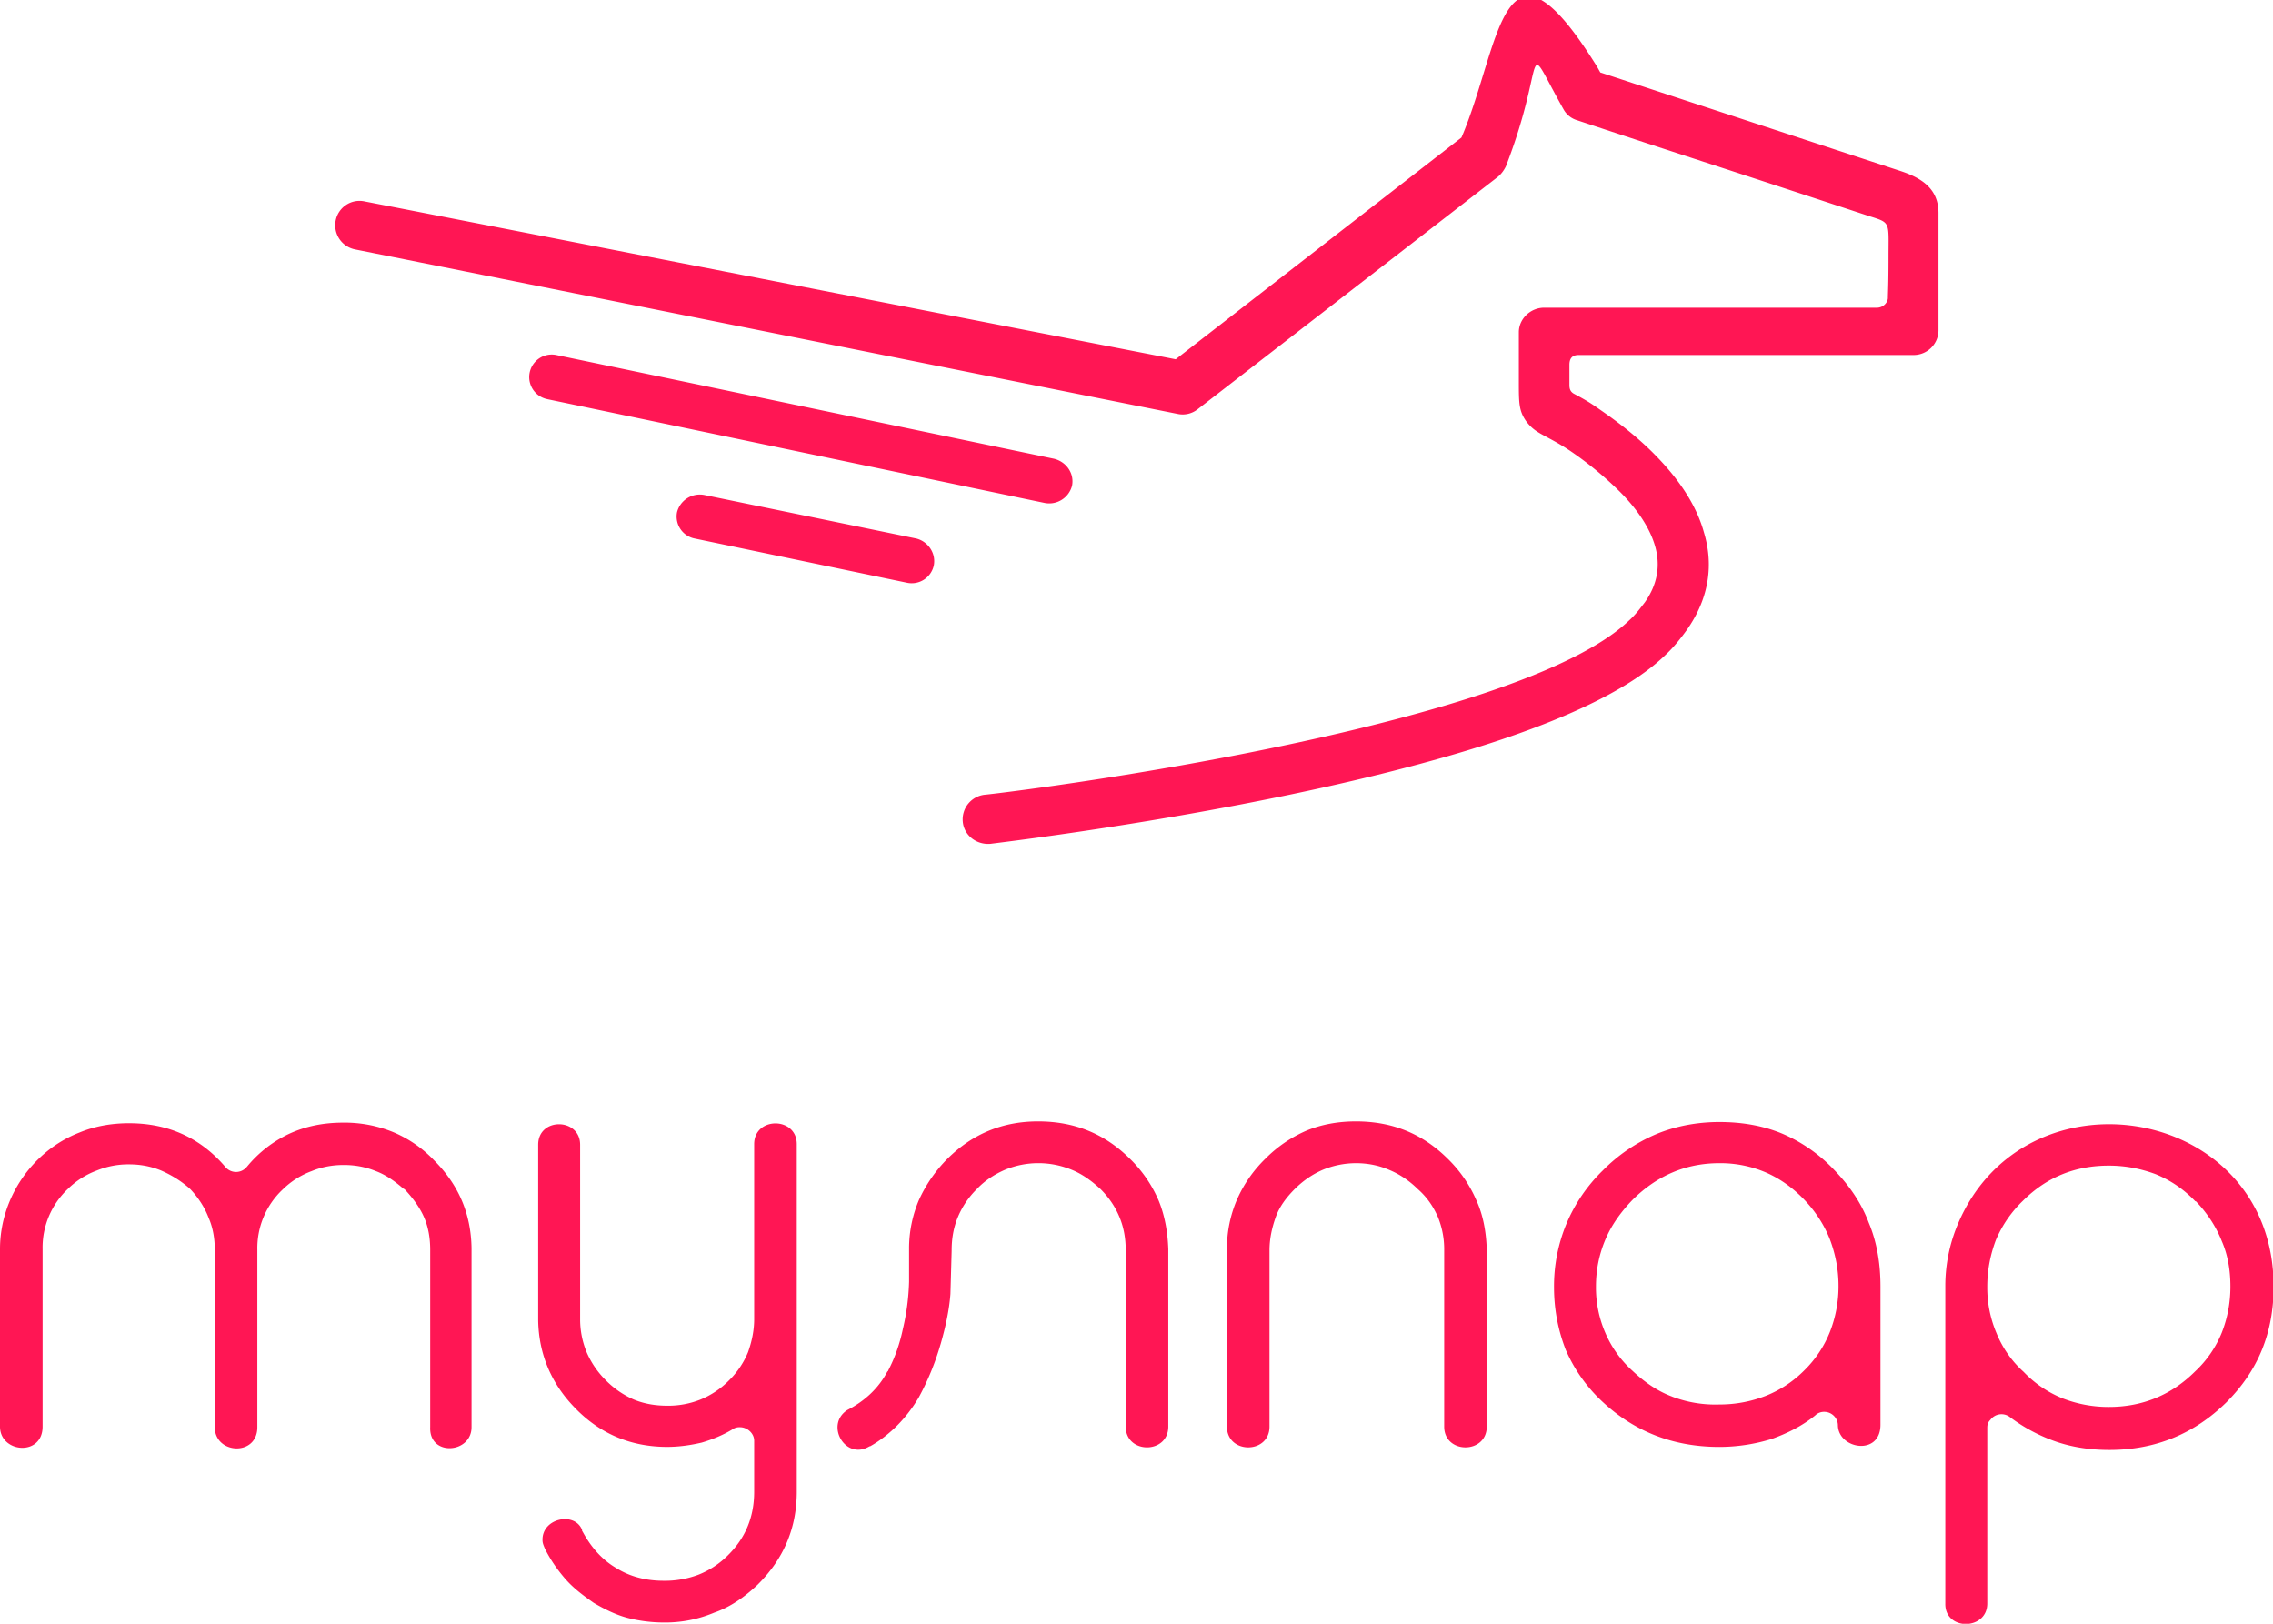
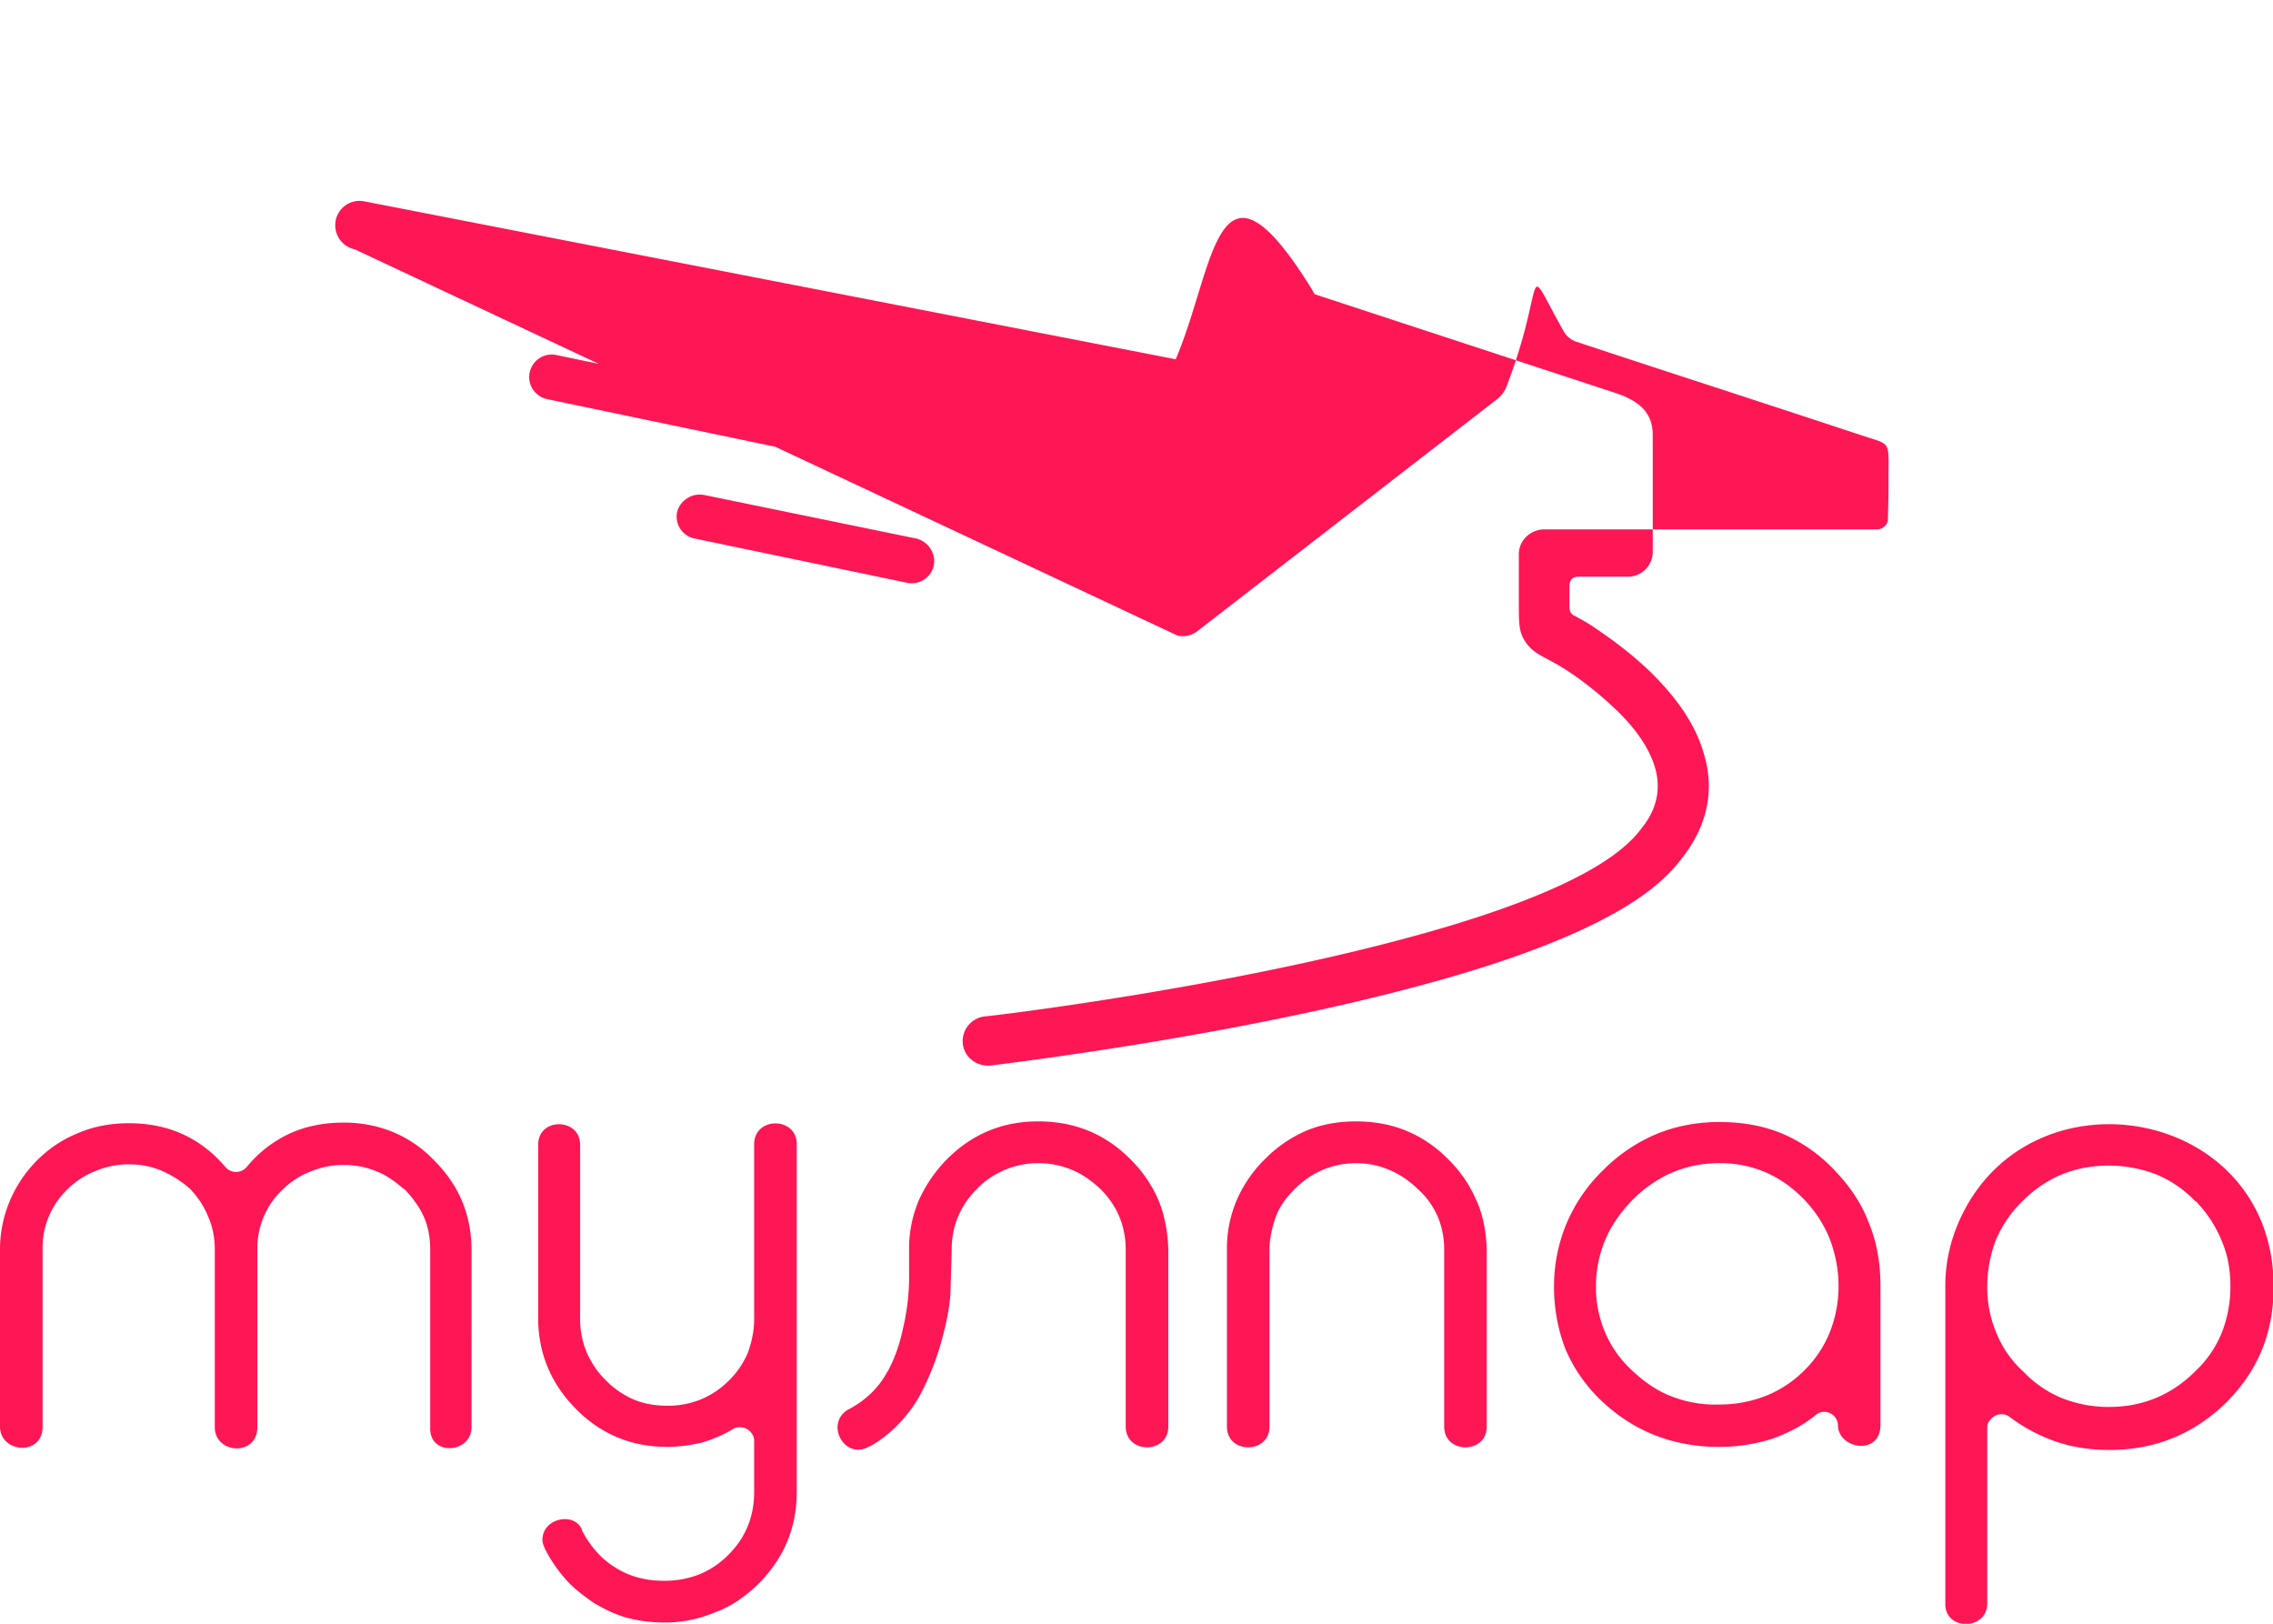
<svg xmlns="http://www.w3.org/2000/svg" width="77" height="55" fill="none">
-   <path d="M18.544 13.521a.763.763 0 11.293-1.498L35.71 15.54c.418.104.69.5.606.915a.798.798 0 01-.92.583l-16.85-3.516zm4.997 4.722a.76.76 0 01-.606-.894.798.798 0 01.92-.583l7.192 1.477c.397.104.669.5.585.916a.765.765 0 01-.899.582l-7.192-1.498zm16.287-6.074l9.68-7.51c1.337-3.12 1.358-7.613 4.599-2.392l.105.188 10.14 3.328c.773.25 1.316.624 1.316 1.435v3.953a.841.841 0 01-.836.853H53.48c-.21 0-.314.104-.314.332v.687c0 .145.042.229.147.291.23.125.48.25.857.52.606.416 1.296.936 1.923 1.581.732.749 1.36 1.623 1.63 2.6.315 1.04.21 2.184-.584 3.308-.21.29-.44.582-.732.853-1.506 1.456-4.579 2.662-8.008 3.598-6.564 1.81-14.55 2.746-14.843 2.788-.481.041-.9-.291-.941-.75a.84.84 0 01.752-.914c.293-.021 8.112-.957 14.552-2.726 3.198-.873 6-1.955 7.275-3.182.23-.208.377-.416.523-.603.46-.645.523-1.29.355-1.893-.188-.666-.648-1.31-1.212-1.872a11.88 11.88 0 00-1.673-1.373c-.376-.25-.627-.375-.815-.479-.314-.166-.481-.27-.67-.52-.25-.354-.25-.624-.25-1.352v-1.664c0-.458.397-.832.857-.832h11.269c.23 0 .376-.188.376-.333 0-.167.021-.395.021-1.394 0-1.186.084-1.144-.648-1.373-6.377-2.1-6.502-2.122-9.889-3.245a.776.776 0 01-.46-.353c-1.464-2.6-.523-1.81-1.965 1.913-.063.125-.147.25-.272.354l-10.16 7.863a.814.814 0 01-.69.166L12.02 8.446a.834.834 0 01-.648-.978.823.823 0 01.983-.645l27.472 5.346zM63.703 48.26v-4.68c0-.79-.125-1.519-.397-2.164-.25-.665-.648-1.248-1.17-1.788a5.264 5.264 0 00-1.757-1.228c-.648-.27-1.359-.395-2.133-.395-.773 0-1.505.145-2.153.416a5.645 5.645 0 00-1.798 1.227 5.477 5.477 0 00-1.233 1.81 5.519 5.519 0 00-.418 2.143c0 .77.146 1.477.397 2.121a5.25 5.25 0 001.233 1.748c1.087 1.019 2.404 1.54 3.972 1.54a6.02 6.02 0 001.778-.271c.522-.188 1.024-.437 1.463-.79a.427.427 0 01.314-.126c.25 0 .46.208.46.458.02.811 1.442 1.04 1.442-.02zm-7.066-.957c-.502-.187-.941-.499-1.338-.873a3.669 3.669 0 01-.92-1.29 3.853 3.853 0 01-.314-1.56c0-.562.105-1.082.314-1.581.209-.5.522-.936.92-1.352.836-.832 1.819-1.248 2.947-1.248a3.91 3.91 0 011.569.312c.48.208.92.52 1.317.936.376.395.669.853.857 1.331.188.5.293 1.02.293 1.581a4.23 4.23 0 01-.293 1.56 3.773 3.773 0 01-.857 1.29 3.832 3.832 0 01-1.317.873 4.287 4.287 0 01-1.569.292 4.094 4.094 0 01-1.61-.27zm10.683 7.01v-5.949c0-.104.021-.187.105-.27a.467.467 0 01.648-.104 5.714 5.714 0 001.61.853c.564.187 1.15.27 1.777.27 1.547 0 2.864-.54 3.951-1.602 1.087-1.081 1.61-2.371 1.61-3.931 0-6.157-8.425-7.551-10.704-2.101a5.385 5.385 0 00-.418 2.1v10.735c-.021.936 1.421.915 1.421 0zm.314-9.152a3.927 3.927 0 01-.314-1.56v-.021c0-.562.105-1.082.293-1.581a4.02 4.02 0 01.92-1.331c.794-.79 1.756-1.186 2.906-1.186.564 0 1.087.104 1.589.291.501.208.94.5 1.338.915h.02c.398.416.69.874.879 1.352.209.479.292.999.292 1.54 0 .562-.104 1.081-.292 1.56a3.682 3.682 0 01-.9 1.31c-.815.812-1.797 1.207-2.926 1.207a4.286 4.286 0 01-1.568-.291 3.79 3.79 0 01-1.317-.895 3.566 3.566 0 01-.92-1.31zm-18.921-3.932a2.9 2.9 0 01.21 1.123v5.97c0 .937 1.442.937 1.442 0v-6.011c-.021-.603-.126-1.165-.356-1.664a4.395 4.395 0 00-.962-1.394c-.857-.853-1.881-1.269-3.115-1.269-.606 0-1.17.104-1.672.312a4.42 4.42 0 00-1.4.957 4.395 4.395 0 00-.963 1.394 4.194 4.194 0 00-.334 1.643v6.033c0 .936 1.442.936 1.442 0v-5.97c0-.396.084-.77.21-1.124.125-.353.355-.665.648-.957.292-.29.606-.499.94-.645a2.957 2.957 0 011.13-.228c.417 0 .794.083 1.128.228.356.146.69.375.962.645.335.292.544.624.69.957zm-16.85 4.306c.166-.582.292-1.144.334-1.706l.041-1.456v-.02c0-.396.063-.77.21-1.124a2.88 2.88 0 01.648-.957c.271-.29.606-.499.94-.645a2.957 2.957 0 012.28 0c.355.146.668.375.961.645.293.292.502.604.648.957.146.354.21.728.21 1.123v5.97c0 .937 1.442.937 1.442 0v-6.011c-.021-.603-.126-1.165-.335-1.664a4.388 4.388 0 00-.961-1.394c-.858-.853-1.882-1.269-3.116-1.269-1.191 0-2.216.416-3.073 1.269a4.767 4.767 0 00-.962 1.394 4.194 4.194 0 00-.334 1.643v1.123a7.803 7.803 0 01-.21 1.602c-.104.5-.271.978-.501 1.415 0 .02 0 .02-.02.02-.294.562-.754.999-1.36 1.311-.773.5-.063 1.726.753 1.227h.02c.335-.187.649-.437.92-.707a4.83 4.83 0 00.732-.957 8.97 8.97 0 00.732-1.789zm-6.19 8.134c.879-.874 1.318-1.914 1.318-3.141V38.754c0-.936-1.443-.936-1.443 0v5.928c0 .396-.083.77-.209 1.124a2.878 2.878 0 01-.648.957 2.9 2.9 0 01-.962.644 2.941 2.941 0 01-1.129.208c-.397 0-.773-.062-1.129-.208a3.042 3.042 0 01-.94-.644 3.027 3.027 0 01-.649-.937 2.917 2.917 0 01-.23-1.123v-5.928c0-.916-1.421-.936-1.421 0v5.949c.02 1.165.46 2.184 1.296 3.016l.02.021c.837.832 1.862 1.248 3.053 1.248.418 0 .816-.062 1.171-.145.355-.104.71-.25 1.024-.437a.422.422 0 01.272-.084c.251 0 .481.208.481.458v1.727c0 .852-.292 1.56-.878 2.142a2.93 2.93 0 01-1.003.666 3.19 3.19 0 01-1.192.208c-.606 0-1.15-.146-1.61-.437-.46-.27-.836-.686-1.129-1.227-.02-.021-.02-.042-.02-.063-.252-.624-1.36-.395-1.339.354 0 .104.042.187.084.291.188.375.418.707.69 1.02.271.312.606.561.961.81.356.209.732.396 1.109.5a4.93 4.93 0 001.254.166 4.27 4.27 0 001.714-.332c.544-.188 1.025-.52 1.485-.957zm-9.7-5.326V42.27c-.021-1.166-.44-2.143-1.276-2.975a4.104 4.104 0 00-1.4-.957 4.352 4.352 0 00-1.673-.312c-.669 0-1.275.124-1.819.374a4.115 4.115 0 00-1.442 1.123l-.063.063a.47.47 0 01-.669-.063c-.836-.977-1.923-1.477-3.261-1.477-.607 0-1.171.105-1.673.313C1.087 38.983 0 40.584 0 42.31v6.012c0 .894 1.443 1.019 1.443 0V42.31a2.729 2.729 0 01.857-2.039l.02-.02a2.77 2.77 0 01.962-.604 2.822 2.822 0 011.088-.208c.376 0 .731.063 1.087.208.334.146.648.333.961.603l.042.042c.272.291.481.624.607.957.146.333.209.707.209 1.082v6.011c0 .916 1.442.999 1.442 0v-6.011a2.729 2.729 0 01.857-2.039l.021-.02a2.77 2.77 0 01.962-.604c.355-.145.71-.208 1.087-.208s.732.063 1.087.208c.335.125.628.333.92.583.021.02.042.02.063.041.272.291.502.603.648.936.146.333.21.708.21 1.103v6.011c-.043.999 1.4.895 1.4 0z" fill="#FF1654" />
+   <path d="M18.544 13.521a.763.763 0 11.293-1.498L35.71 15.54c.418.104.69.5.606.915a.798.798 0 01-.92.583l-16.85-3.516zm4.997 4.722a.76.76 0 01-.606-.894.798.798 0 01.92-.583l7.192 1.477c.397.104.669.5.585.916a.765.765 0 01-.899.582l-7.192-1.498zm16.287-6.074c1.337-3.12 1.358-7.613 4.599-2.392l.105.188 10.14 3.328c.773.25 1.316.624 1.316 1.435v3.953a.841.841 0 01-.836.853H53.48c-.21 0-.314.104-.314.332v.687c0 .145.042.229.147.291.23.125.48.25.857.52.606.416 1.296.936 1.923 1.581.732.749 1.36 1.623 1.63 2.6.315 1.04.21 2.184-.584 3.308-.21.29-.44.582-.732.853-1.506 1.456-4.579 2.662-8.008 3.598-6.564 1.81-14.55 2.746-14.843 2.788-.481.041-.9-.291-.941-.75a.84.84 0 01.752-.914c.293-.021 8.112-.957 14.552-2.726 3.198-.873 6-1.955 7.275-3.182.23-.208.377-.416.523-.603.46-.645.523-1.29.355-1.893-.188-.666-.648-1.31-1.212-1.872a11.88 11.88 0 00-1.673-1.373c-.376-.25-.627-.375-.815-.479-.314-.166-.481-.27-.67-.52-.25-.354-.25-.624-.25-1.352v-1.664c0-.458.397-.832.857-.832h11.269c.23 0 .376-.188.376-.333 0-.167.021-.395.021-1.394 0-1.186.084-1.144-.648-1.373-6.377-2.1-6.502-2.122-9.889-3.245a.776.776 0 01-.46-.353c-1.464-2.6-.523-1.81-1.965 1.913-.063.125-.147.25-.272.354l-10.16 7.863a.814.814 0 01-.69.166L12.02 8.446a.834.834 0 01-.648-.978.823.823 0 01.983-.645l27.472 5.346zM63.703 48.26v-4.68c0-.79-.125-1.519-.397-2.164-.25-.665-.648-1.248-1.17-1.788a5.264 5.264 0 00-1.757-1.228c-.648-.27-1.359-.395-2.133-.395-.773 0-1.505.145-2.153.416a5.645 5.645 0 00-1.798 1.227 5.477 5.477 0 00-1.233 1.81 5.519 5.519 0 00-.418 2.143c0 .77.146 1.477.397 2.121a5.25 5.25 0 001.233 1.748c1.087 1.019 2.404 1.54 3.972 1.54a6.02 6.02 0 001.778-.271c.522-.188 1.024-.437 1.463-.79a.427.427 0 01.314-.126c.25 0 .46.208.46.458.02.811 1.442 1.04 1.442-.02zm-7.066-.957c-.502-.187-.941-.499-1.338-.873a3.669 3.669 0 01-.92-1.29 3.853 3.853 0 01-.314-1.56c0-.562.105-1.082.314-1.581.209-.5.522-.936.92-1.352.836-.832 1.819-1.248 2.947-1.248a3.91 3.91 0 011.569.312c.48.208.92.52 1.317.936.376.395.669.853.857 1.331.188.5.293 1.02.293 1.581a4.23 4.23 0 01-.293 1.56 3.773 3.773 0 01-.857 1.29 3.832 3.832 0 01-1.317.873 4.287 4.287 0 01-1.569.292 4.094 4.094 0 01-1.61-.27zm10.683 7.01v-5.949c0-.104.021-.187.105-.27a.467.467 0 01.648-.104 5.714 5.714 0 001.61.853c.564.187 1.15.27 1.777.27 1.547 0 2.864-.54 3.951-1.602 1.087-1.081 1.61-2.371 1.61-3.931 0-6.157-8.425-7.551-10.704-2.101a5.385 5.385 0 00-.418 2.1v10.735c-.021.936 1.421.915 1.421 0zm.314-9.152a3.927 3.927 0 01-.314-1.56v-.021c0-.562.105-1.082.293-1.581a4.02 4.02 0 01.92-1.331c.794-.79 1.756-1.186 2.906-1.186.564 0 1.087.104 1.589.291.501.208.94.5 1.338.915h.02c.398.416.69.874.879 1.352.209.479.292.999.292 1.54 0 .562-.104 1.081-.292 1.56a3.682 3.682 0 01-.9 1.31c-.815.812-1.797 1.207-2.926 1.207a4.286 4.286 0 01-1.568-.291 3.79 3.79 0 01-1.317-.895 3.566 3.566 0 01-.92-1.31zm-18.921-3.932a2.9 2.9 0 01.21 1.123v5.97c0 .937 1.442.937 1.442 0v-6.011c-.021-.603-.126-1.165-.356-1.664a4.395 4.395 0 00-.962-1.394c-.857-.853-1.881-1.269-3.115-1.269-.606 0-1.17.104-1.672.312a4.42 4.42 0 00-1.4.957 4.395 4.395 0 00-.963 1.394 4.194 4.194 0 00-.334 1.643v6.033c0 .936 1.442.936 1.442 0v-5.97c0-.396.084-.77.21-1.124.125-.353.355-.665.648-.957.292-.29.606-.499.94-.645a2.957 2.957 0 011.13-.228c.417 0 .794.083 1.128.228.356.146.69.375.962.645.335.292.544.624.69.957zm-16.85 4.306c.166-.582.292-1.144.334-1.706l.041-1.456v-.02c0-.396.063-.77.21-1.124a2.88 2.88 0 01.648-.957c.271-.29.606-.499.94-.645a2.957 2.957 0 012.28 0c.355.146.668.375.961.645.293.292.502.604.648.957.146.354.21.728.21 1.123v5.97c0 .937 1.442.937 1.442 0v-6.011c-.021-.603-.126-1.165-.335-1.664a4.388 4.388 0 00-.961-1.394c-.858-.853-1.882-1.269-3.116-1.269-1.191 0-2.216.416-3.073 1.269a4.767 4.767 0 00-.962 1.394 4.194 4.194 0 00-.334 1.643v1.123a7.803 7.803 0 01-.21 1.602c-.104.5-.271.978-.501 1.415 0 .02 0 .02-.02.02-.294.562-.754.999-1.36 1.311-.773.5-.063 1.726.753 1.227h.02c.335-.187.649-.437.92-.707a4.83 4.83 0 00.732-.957 8.97 8.97 0 00.732-1.789zm-6.19 8.134c.879-.874 1.318-1.914 1.318-3.141V38.754c0-.936-1.443-.936-1.443 0v5.928c0 .396-.083.77-.209 1.124a2.878 2.878 0 01-.648.957 2.9 2.9 0 01-.962.644 2.941 2.941 0 01-1.129.208c-.397 0-.773-.062-1.129-.208a3.042 3.042 0 01-.94-.644 3.027 3.027 0 01-.649-.937 2.917 2.917 0 01-.23-1.123v-5.928c0-.916-1.421-.936-1.421 0v5.949c.02 1.165.46 2.184 1.296 3.016l.02.021c.837.832 1.862 1.248 3.053 1.248.418 0 .816-.062 1.171-.145.355-.104.71-.25 1.024-.437a.422.422 0 01.272-.084c.251 0 .481.208.481.458v1.727c0 .852-.292 1.56-.878 2.142a2.93 2.93 0 01-1.003.666 3.19 3.19 0 01-1.192.208c-.606 0-1.15-.146-1.61-.437-.46-.27-.836-.686-1.129-1.227-.02-.021-.02-.042-.02-.063-.252-.624-1.36-.395-1.339.354 0 .104.042.187.084.291.188.375.418.707.69 1.02.271.312.606.561.961.81.356.209.732.396 1.109.5a4.93 4.93 0 001.254.166 4.27 4.27 0 001.714-.332c.544-.188 1.025-.52 1.485-.957zm-9.7-5.326V42.27c-.021-1.166-.44-2.143-1.276-2.975a4.104 4.104 0 00-1.4-.957 4.352 4.352 0 00-1.673-.312c-.669 0-1.275.124-1.819.374a4.115 4.115 0 00-1.442 1.123l-.063.063a.47.47 0 01-.669-.063c-.836-.977-1.923-1.477-3.261-1.477-.607 0-1.171.105-1.673.313C1.087 38.983 0 40.584 0 42.31v6.012c0 .894 1.443 1.019 1.443 0V42.31a2.729 2.729 0 01.857-2.039l.02-.02a2.77 2.77 0 01.962-.604 2.822 2.822 0 011.088-.208c.376 0 .731.063 1.087.208.334.146.648.333.961.603l.042.042c.272.291.481.624.607.957.146.333.209.707.209 1.082v6.011c0 .916 1.442.999 1.442 0v-6.011a2.729 2.729 0 01.857-2.039l.021-.02a2.77 2.77 0 01.962-.604c.355-.145.71-.208 1.087-.208s.732.063 1.087.208c.335.125.628.333.92.583.021.02.042.02.063.041.272.291.502.603.648.936.146.333.21.708.21 1.103v6.011c-.043.999 1.4.895 1.4 0z" fill="#FF1654" />
</svg>